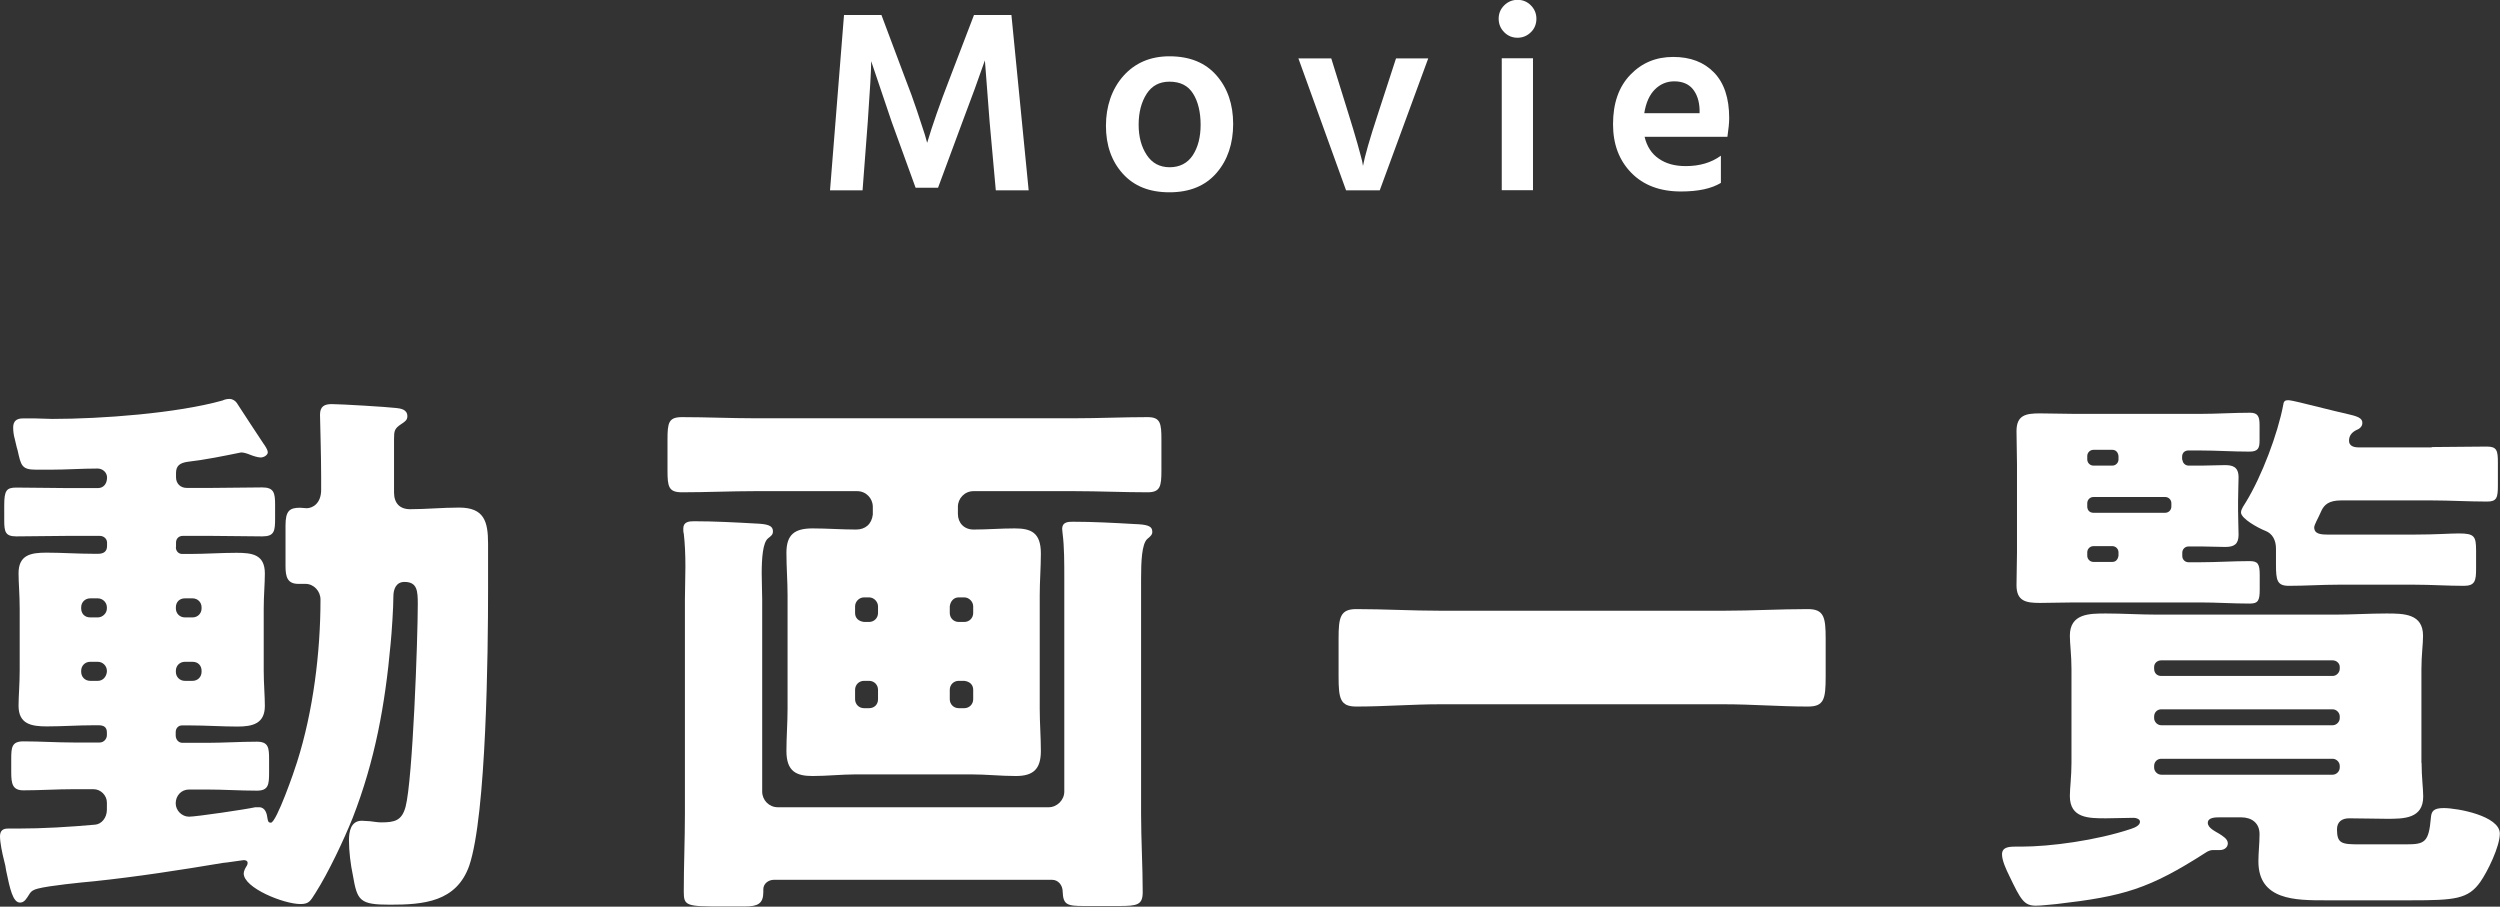
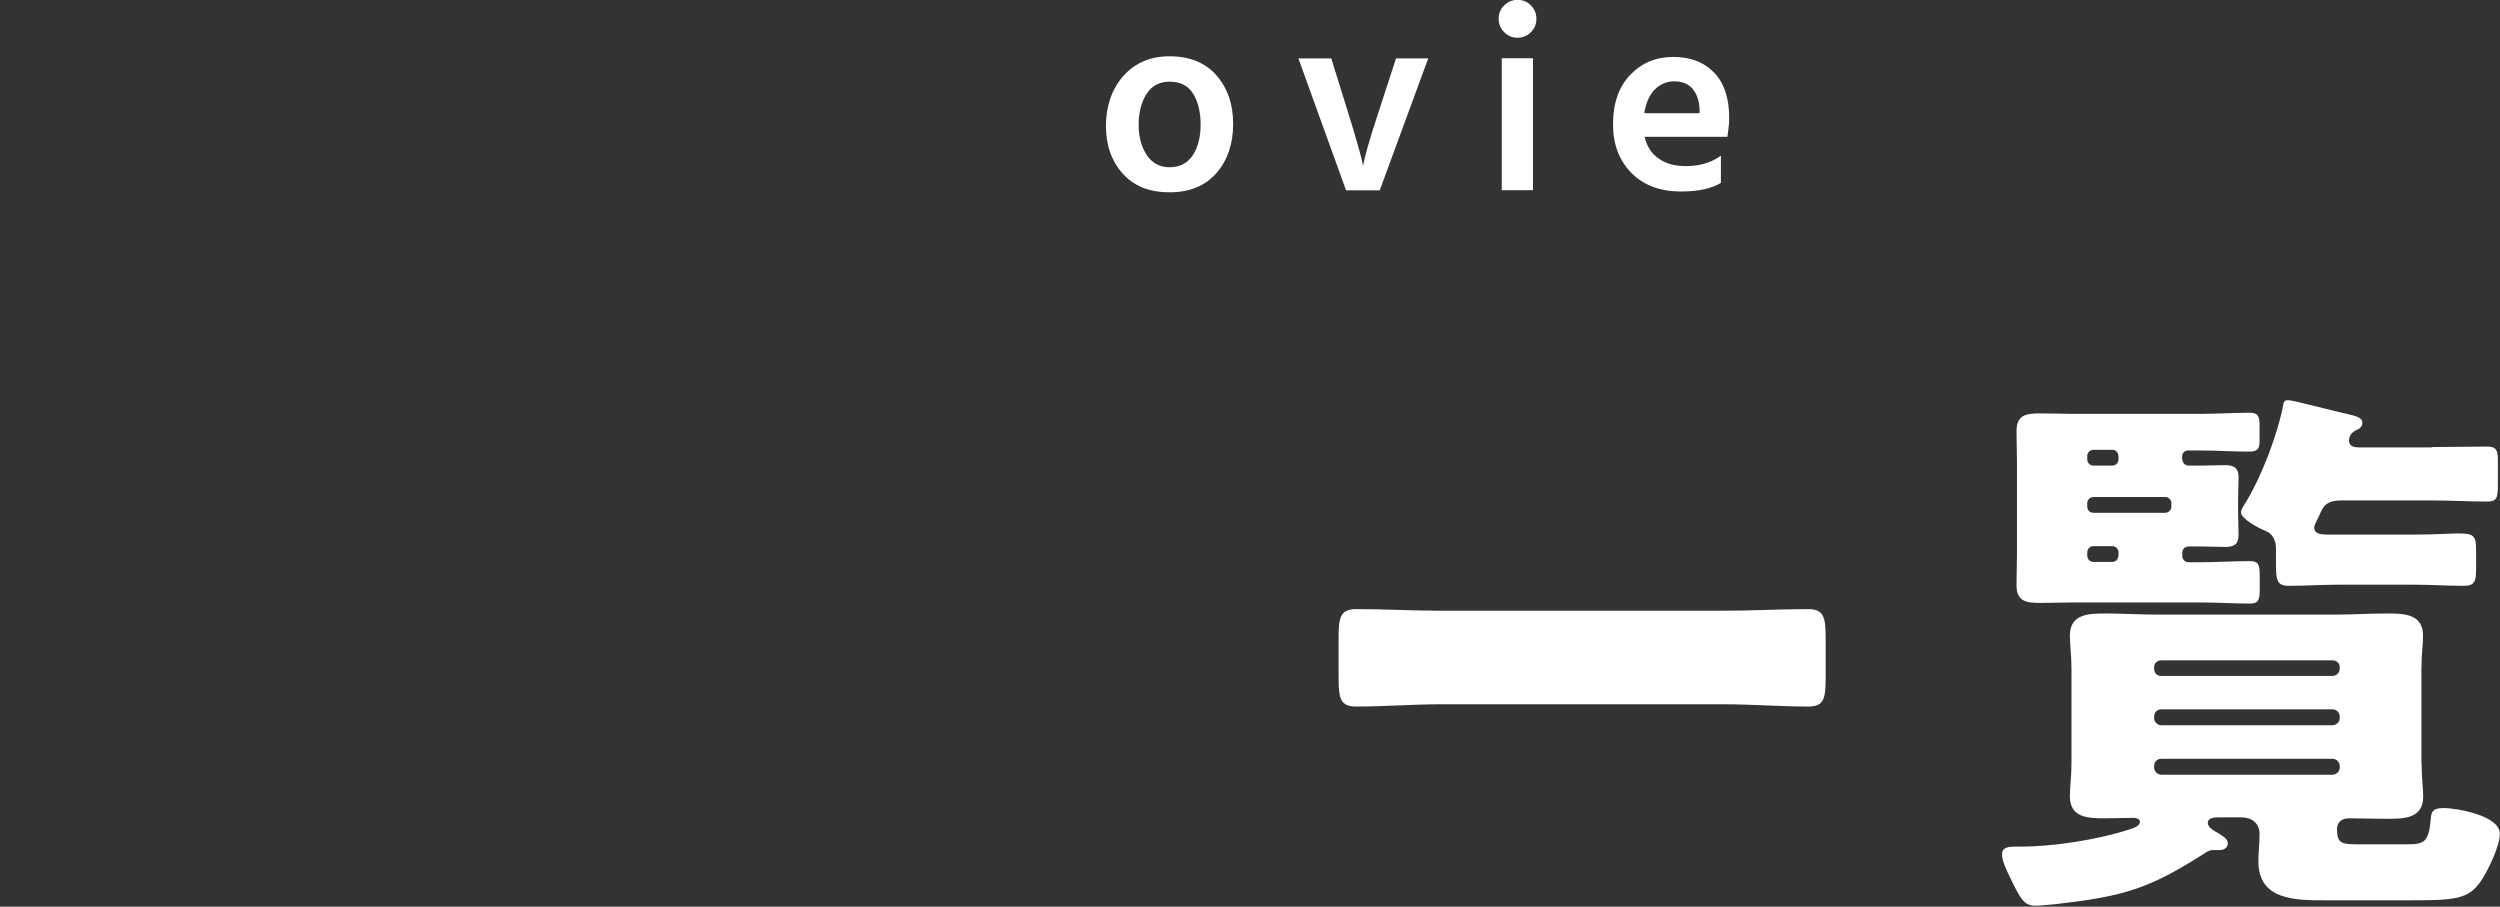
<svg xmlns="http://www.w3.org/2000/svg" id="_レイヤー_2" viewBox="0 0 153.67 55.73">
  <rect x="0" y="0" width="153.67" height="55.73" fill="#333333" stroke="none" />
  <defs>
    <style>.cls-1{fill:#fff;}</style>
  </defs>
  <g id="_内容">
    <g>
      <g>
-         <path class="cls-1" d="m10.81,33.64c0,.24.17.41.38.41h.51c.92,0,1.88-.07,2.84-.07s1.74.1,1.74,1.27c0,.65-.07,1.33-.07,2.19v3.76c0,.82.07,1.57.07,2.19,0,1.09-.75,1.27-1.68,1.27s-1.95-.07-2.91-.07h-.51c-.21,0-.38.17-.38.41v.21c0,.24.17.45.41.45h1.5c1.03,0,2.05-.07,3.08-.07.72,0,.75.38.75,1.09v.79c0,.75-.03,1.13-.75,1.13-1.03,0-2.05-.07-3.08-.07h-1.09c-.48,0-.82.38-.82.85,0,.44.38.82.82.82s3.49-.45,4.07-.58h.24c.38,0,.48.41.51.68.03.14.03.27.21.27.34,0,1.47-3.25,1.61-3.73.99-3.11,1.44-6.74,1.44-9.99,0-.51-.41-.96-.92-.96h-.44c-.68,0-.79-.44-.79-1.09v-2.5c0-.89.24-1.09.89-1.09.14,0,.27.03.41.03.34,0,.89-.27.89-1.13v-.82c0-1.37-.07-3.52-.07-3.8,0-.51.27-.65.72-.65.55,0,3.39.17,3.97.24.24.03.68.07.68.51,0,.24-.17.34-.38.48-.41.27-.44.41-.44.92v3.28c0,.65.34,1.03.99,1.03.99,0,1.98-.1,3.01-.1,1.54,0,1.78.85,1.78,2.22v2.84c0,3.73-.1,13.85-1.16,16.96-.79,2.22-2.8,2.39-4.86,2.39-1.88,0-2.02-.24-2.29-1.81-.14-.65-.24-1.47-.24-2.15,0-.51.1-1.2.79-1.2.1,0,.41.03.51.03.24.03.48.07.68.07.82,0,1.27-.1,1.5-.96.44-1.67.75-10.33.75-12.45,0-.82-.03-1.37-.82-1.37-.51,0-.68.44-.68.89,0,.68-.1,2.22-.17,2.91-.34,3.76-.96,7.18-2.33,10.7-.55,1.37-1.5,3.38-2.29,4.62-.31.48-.38.68-.92.68-1.03,0-3.49-.99-3.49-1.88,0-.14.1-.34.17-.44.03-.07.07-.1.07-.21,0-.14-.14-.17-.24-.17-.07,0-1.13.17-1.27.17-2.63.44-5.27.85-7.93,1.13-.79.07-2.77.27-3.45.45-.27.07-.41.14-.55.38-.14.21-.27.48-.55.48-.44,0-.62-.85-.85-1.95-.03-.21-.07-.44-.14-.68-.1-.38-.24-1.06-.24-1.44,0-.34.17-.48.48-.48h.58c1.61,0,3.21-.1,4.79-.24.38-.03.72-.41.72-.92v-.44c0-.44-.38-.82-.82-.82h-1.23c-1.03,0-2.05.07-3.08.07-.68,0-.75-.41-.75-1.13v-.79c0-.72.03-1.09.75-1.09,1.03,0,2.05.07,3.08.07h1.61c.24,0,.44-.21.44-.45v-.17c0-.34-.21-.44-.51-.44h-.31c-.96,0-1.92.07-2.87.07s-1.74-.14-1.74-1.27c0-.58.07-1.3.07-2.19v-3.76c0-.89-.07-1.61-.07-2.19,0-1.13.75-1.27,1.71-1.27s1.92.07,2.91.07h.27c.34,0,.55-.14.55-.48v-.21c0-.24-.21-.41-.44-.41h-2.09c-.99,0-2.02.03-3.04.03-.68,0-.75-.27-.75-.99v-.92c0-.92.14-1.09.75-1.09,1.03,0,2.05.03,3.04.03h1.98c.31,0,.55-.24.55-.65,0-.31-.27-.55-.58-.55-.96,0-1.92.07-2.87.07h-.92c-.89,0-.92-.27-1.13-1.2-.07-.21-.1-.41-.17-.68-.07-.24-.1-.48-.1-.72,0-.38.21-.55.58-.55h.79c.34,0,.68.03,1.03.03,3.01,0,7.63-.34,10.46-1.13.14-.07.31-.1.44-.1.17,0,.34.1.44.24.27.41,1.47,2.26,1.64,2.5.1.14.27.38.27.55,0,.14-.21.31-.44.31-.17,0-.48-.1-.65-.17s-.38-.14-.55-.14c-1.03.21-2.19.45-3.32.58-.44.07-.68.24-.68.68v.27c0,.38.27.65.65.65h1.61c1.03,0,2.02-.03,3.04-.03.72,0,.79.34.79,1.06v.82c0,.79-.03,1.13-.79,1.13-.99,0-2.02-.03-3.04-.03h-1.85c-.24,0-.41.17-.41.41v.27Zm-4.79,4.31c.27,0,.55-.24.55-.55v-.07c0-.31-.27-.55-.55-.55h-.48c-.31,0-.55.24-.55.55v.07c0,.31.21.55.55.55h.48Zm.55,3.28c0-.31-.27-.55-.55-.55h-.48c-.31,0-.55.24-.55.55v.07c0,.31.24.55.55.55h.48c.27,0,.51-.21.55-.55v-.07Zm4.24-3.83c0,.31.24.55.55.55h.48c.31,0,.55-.24.55-.55v-.07c0-.31-.24-.55-.55-.55h-.48c-.31,0-.55.21-.55.55v.07Zm.55,3.28c-.31,0-.55.24-.55.55v.07c0,.31.24.55.55.55h.48c.31,0,.55-.24.55-.55v-.07c0-.31-.21-.55-.55-.55h-.48Z" />
-         <path class="cls-1" d="m53.65,31.15c0-.51-.41-.96-.96-.96h-6.29c-1.47,0-2.98.07-4.48.07-.82,0-.89-.34-.89-1.33v-1.92c0-1.03.07-1.37.89-1.37,1.5,0,3.01.07,4.48.07h19.63c1.5,0,3.01-.07,4.51-.07.79,0,.85.38.85,1.37v1.92c0,.96-.07,1.33-.85,1.33-1.5,0-3.01-.07-4.51-.07h-6.19c-.55,0-.96.45-.96.96v.44c0,.55.38.96.96.96.85,0,1.68-.07,2.53-.07.99,0,1.61.24,1.61,1.54,0,.86-.07,1.71-.07,2.56v6.98c0,.89.07,1.74.07,2.6,0,1.13-.48,1.54-1.54,1.54-.92,0-1.81-.1-2.74-.1h-7.08c-.89,0-1.78.1-2.67.1-.99,0-1.61-.27-1.61-1.54,0-.86.07-1.71.07-2.6v-6.98c0-.85-.07-1.71-.07-2.6,0-1.13.51-1.5,1.61-1.5.89,0,1.78.07,2.67.07.58,0,.96-.34,1.03-.92v-.48Zm-6.8,17.51c0,.51.41.96.96.96h16.65c.51,0,.96-.44.96-.96v-13.13c0-.92,0-1.92-.1-2.7,0-.07-.03-.21-.03-.31,0-.45.38-.45.68-.45,1.2,0,2.53.07,3.73.14.79.03,1.13.1,1.13.48,0,.17-.1.27-.31.44-.34.31-.38,1.4-.38,2.46v14.43c0,1.61.1,3.21.1,4.82,0,.79-.34.85-1.47.85h-2.12c-1.06,0-1.3-.07-1.33-.89,0-.38-.27-.72-.65-.72h-17.1c-.34,0-.65.24-.65.58v.17c0,.72-.34.89-1.16.89h-1.3c-2.29,0-2.43-.03-2.43-.92,0-1.61.07-3.18.07-4.79v-13.17c0-.62.03-1.33.03-2.02,0-.72-.03-1.44-.1-2.02-.03-.07-.03-.21-.03-.31,0-.41.34-.45.65-.45,1.23,0,2.56.07,3.8.14.68.03,1.06.1,1.06.48,0,.21-.1.27-.31.44-.31.27-.38,1.2-.38,2.15,0,.55.03,1.13.03,1.57v11.8Zm6.57-10.43c.31,0,.55-.24.55-.55v-.41c0-.27-.24-.55-.55-.55h-.31c-.31,0-.55.27-.55.55v.41c0,.31.21.51.55.55h.31Zm.55,4.17c0-.31-.24-.55-.55-.55h-.31c-.31,0-.55.24-.55.55v.58c0,.31.24.55.55.55h.31c.31,0,.55-.21.55-.55v-.58Zm4.41-4.72c0,.31.24.55.55.55h.34c.31,0,.55-.24.55-.55v-.41c0-.27-.24-.55-.55-.55h-.34c-.31,0-.51.24-.55.55v.41Zm.55,4.17c-.31,0-.55.24-.55.55v.58c0,.31.24.55.55.55h.34c.31,0,.55-.24.55-.55v-.58c0-.31-.21-.51-.55-.55h-.34Z" />
        <path class="cls-1" d="m105.97,37.54c1.71,0,3.45-.1,5.16-.1.99,0,1.09.51,1.09,1.81v2.33c0,1.4-.1,1.85-1.09,1.85-1.71,0-3.45-.14-5.16-.14h-17.44c-1.71,0-3.42.14-5.16.14-.99,0-1.09-.48-1.09-1.85v-2.33c0-1.3.1-1.81,1.09-1.81,1.71,0,3.42.1,5.16.1h17.44Z" />
        <path class="cls-1" d="m148.85,46.91c0,.85.1,1.57.1,2.05,0,1.37-1.2,1.37-2.22,1.37-.75,0-1.54-.03-2.33-.03-.44,0-.75.21-.75.68,0,.89.31.92,1.4.92h2.87c1.13,0,1.37-.14,1.5-1.61.03-.41.14-.62.79-.62.85,0,3.45.48,3.45,1.57,0,.79-.75,2.33-1.2,2.97-.75,1.06-1.57,1.13-4.27,1.13h-5.27c-1.81,0-4.1,0-4.1-2.39,0-.55.07-1.09.07-1.68,0-.68-.48-1.03-1.13-1.03h-1.33c-.24,0-.72,0-.72.34,0,.31.44.51.72.68.21.14.51.31.51.58,0,.24-.21.41-.48.41h-.44c-.14,0-.31.07-.41.14-3.52,2.26-5.06,2.7-9.2,3.18-.41.03-.89.1-1.27.1-.72,0-.92-.34-1.64-1.85-.17-.34-.44-.92-.44-1.3,0-.45.41-.48.85-.48h.34c1.78,0,4.62-.38,6.74-1.09.31-.1.55-.24.55-.44,0-.17-.24-.24-.38-.24-.58,0-1.16.03-1.71.03-1.06,0-2.22,0-2.22-1.37,0-.48.1-1.2.1-2.05v-5.75c0-.85-.1-1.57-.1-2.05,0-1.37,1.2-1.37,2.22-1.37s2.12.07,3.18.07h10.87c1.06,0,2.12-.07,3.18-.07s2.26,0,2.26,1.37c0,.51-.1,1.2-.1,2.05v5.75Zm-14.7-18.67c0,.21.17.38.38.38h.82c.44,0,.92-.03,1.4-.03.44,0,.85.07.85.75,0,.41-.03.89-.03,1.44v.62c0,.58.03,1.06.03,1.47,0,.58-.27.75-.82.75-.48,0-.96-.03-1.44-.03h-.82c-.21,0-.38.17-.38.38v.21c0,.21.17.38.38.38h.72c1.03,0,2.02-.07,3.04-.07.51,0,.62.17.62.86v.89c0,.68-.1.86-.62.86-1.03,0-2.02-.07-3.04-.07h-7.73c-.72,0-1.4.03-2.12.03-.85,0-1.44-.1-1.44-1.09,0-.68.03-1.37.03-2.02v-5.4c0-.68-.03-1.37-.03-2.05,0-.99.58-1.09,1.44-1.09.72,0,1.4.03,2.12.03h7.76c.99,0,2.02-.07,3.04-.07.48,0,.58.24.58.75v.96c0,.44-.07.68-.62.68-1.03,0-2.02-.07-3.01-.07h-.75c-.21,0-.38.14-.38.38v.21Zm-3.93-.21c-.03-.24-.17-.38-.38-.38h-1.16c-.21,0-.38.17-.38.38v.21c0,.21.17.38.38.38h1.16c.21,0,.38-.17.38-.38v-.21Zm2.87,3.49c.21,0,.38-.17.38-.38v-.21c0-.21-.17-.38-.38-.38h-4.41c-.21,0-.38.17-.38.38v.21c0,.21.14.38.38.38h4.41Zm-2.87,2.43c0-.21-.17-.38-.38-.38h-1.16c-.21,0-.38.17-.38.38v.21c0,.21.17.38.38.38h1.16c.21,0,.34-.14.38-.38v-.21Zm2.19,7.15c0,.27.17.45.44.45h10.53c.24,0,.44-.21.44-.45v-.1c0-.24-.21-.41-.44-.41h-10.53c-.24,0-.44.17-.44.41v.1Zm0,3.04c0,.24.21.44.44.44h10.53c.24,0,.44-.21.44-.44v-.1c0-.24-.21-.44-.44-.44h-10.53c-.27,0-.44.21-.44.44v.1Zm0,3.04c0,.24.21.44.44.44h10.53c.24,0,.44-.21.44-.44v-.1c0-.24-.21-.44-.44-.44h-10.53c-.27,0-.44.21-.44.44v.1Zm17.06-19.7c1.13,0,2.26-.03,3.39-.03.62,0,.68.24.68.99v1.4c0,.75-.07.99-.65.99-1.16,0-2.29-.07-3.42-.07h-5.57c-.75,0-1.03.27-1.2.62-.1.24-.21.44-.31.65-.07.14-.14.31-.14.38,0,.41.38.45.85.45h5.3c1.33,0,2.19-.07,2.74-.07.96,0,1.06.17,1.06,1.06v1.13c0,.72-.07,1.03-.75,1.03-1.03,0-2.02-.07-3.04-.07h-4.68c-1.03,0-2.02.07-3.04.07-.72,0-.79-.34-.79-1.3v-.99c0-.51-.21-.92-.65-1.09-.44-.17-1.5-.75-1.5-1.13,0-.21.21-.48.31-.65.96-1.57,1.95-4.17,2.29-5.98.03-.24.14-.27.31-.27.1,0,.44.07.72.14.89.21,2.02.51,2.8.68.75.17,1.03.27,1.03.58,0,.24-.21.38-.38.44-.27.14-.44.34-.44.65,0,.27.21.41.58.41h4.51Z" />
      </g>
      <g>
-         <path class="cls-1" d="m51.02,11.7l.86-10.78h2.3l1.47,3.92c.26.66.5,1.32.72,1.98.22.66.38,1.14.48,1.46l.14.5c.33-1.11.79-2.42,1.38-3.94l1.5-3.92h2.3l1.06,10.78h-2.02l-.38-4.21-.29-3.78c-.38,1.1-.84,2.36-1.38,3.78l-1.5,4.05h-1.38l-1.47-4.05-1.26-3.73c0,.52-.07,1.76-.21,3.73l-.32,4.21h-2.02Z" />
        <path class="cls-1" d="m71.88,11.82c-1.23,0-2.18-.38-2.87-1.15-.69-.77-1.03-1.75-1.03-2.94s.36-2.26,1.07-3.06c.71-.8,1.66-1.21,2.83-1.21,1.25,0,2.21.39,2.9,1.18.68.78,1.02,1.78,1.02,2.98s-.34,2.23-1.03,3.02c-.69.79-1.65,1.18-2.89,1.18Zm0-6.8c-.61,0-1.08.25-1.4.75s-.49,1.13-.49,1.89.17,1.37.5,1.87c.33.5.8.75,1.41.75s1.1-.25,1.42-.74c.32-.49.48-1.12.48-1.87s-.15-1.42-.46-1.91c-.31-.5-.79-.74-1.46-.74Z" />
        <path class="cls-1" d="m82.74,11.7l-2.93-8.11h2.02l1.07,3.44c.21.67.39,1.27.54,1.8.15.53.24.89.29,1.08l.05.29c.11-.6.41-1.65.91-3.17l1.12-3.44h1.98l-2.98,8.11h-2.08Z" />
        <path class="cls-1" d="m92.12,1.15c0-.32.11-.59.34-.82.22-.22.5-.34.82-.34s.59.11.82.34c.22.22.34.5.34.82s-.11.61-.34.83c-.22.22-.5.34-.82.34s-.59-.11-.82-.34c-.22-.22-.34-.5-.34-.83Zm.19,10.54V3.58h1.92v8.11h-1.92Z" />
        <path class="cls-1" d="m105.78,9.58v1.66c-.57.35-1.38.53-2.45.53-1.29,0-2.31-.38-3.06-1.15-.75-.77-1.12-1.76-1.12-2.98,0-1.29.35-2.3,1.06-3.04s1.58-1.1,2.64-1.1,1.89.32,2.51.96c.62.64.93,1.57.93,2.8,0,.3-.04.68-.11,1.15h-5.09c.14.59.43,1.04.87,1.34.44.31.99.46,1.66.46.85,0,1.57-.21,2.16-.64Zm-1.31-2.61v-.24c-.02-.52-.16-.94-.42-1.26-.26-.31-.64-.47-1.14-.47-.46,0-.86.17-1.19.5s-.55.82-.65,1.46h3.41Z" />
      </g>
    </g>
  </g>
</svg>